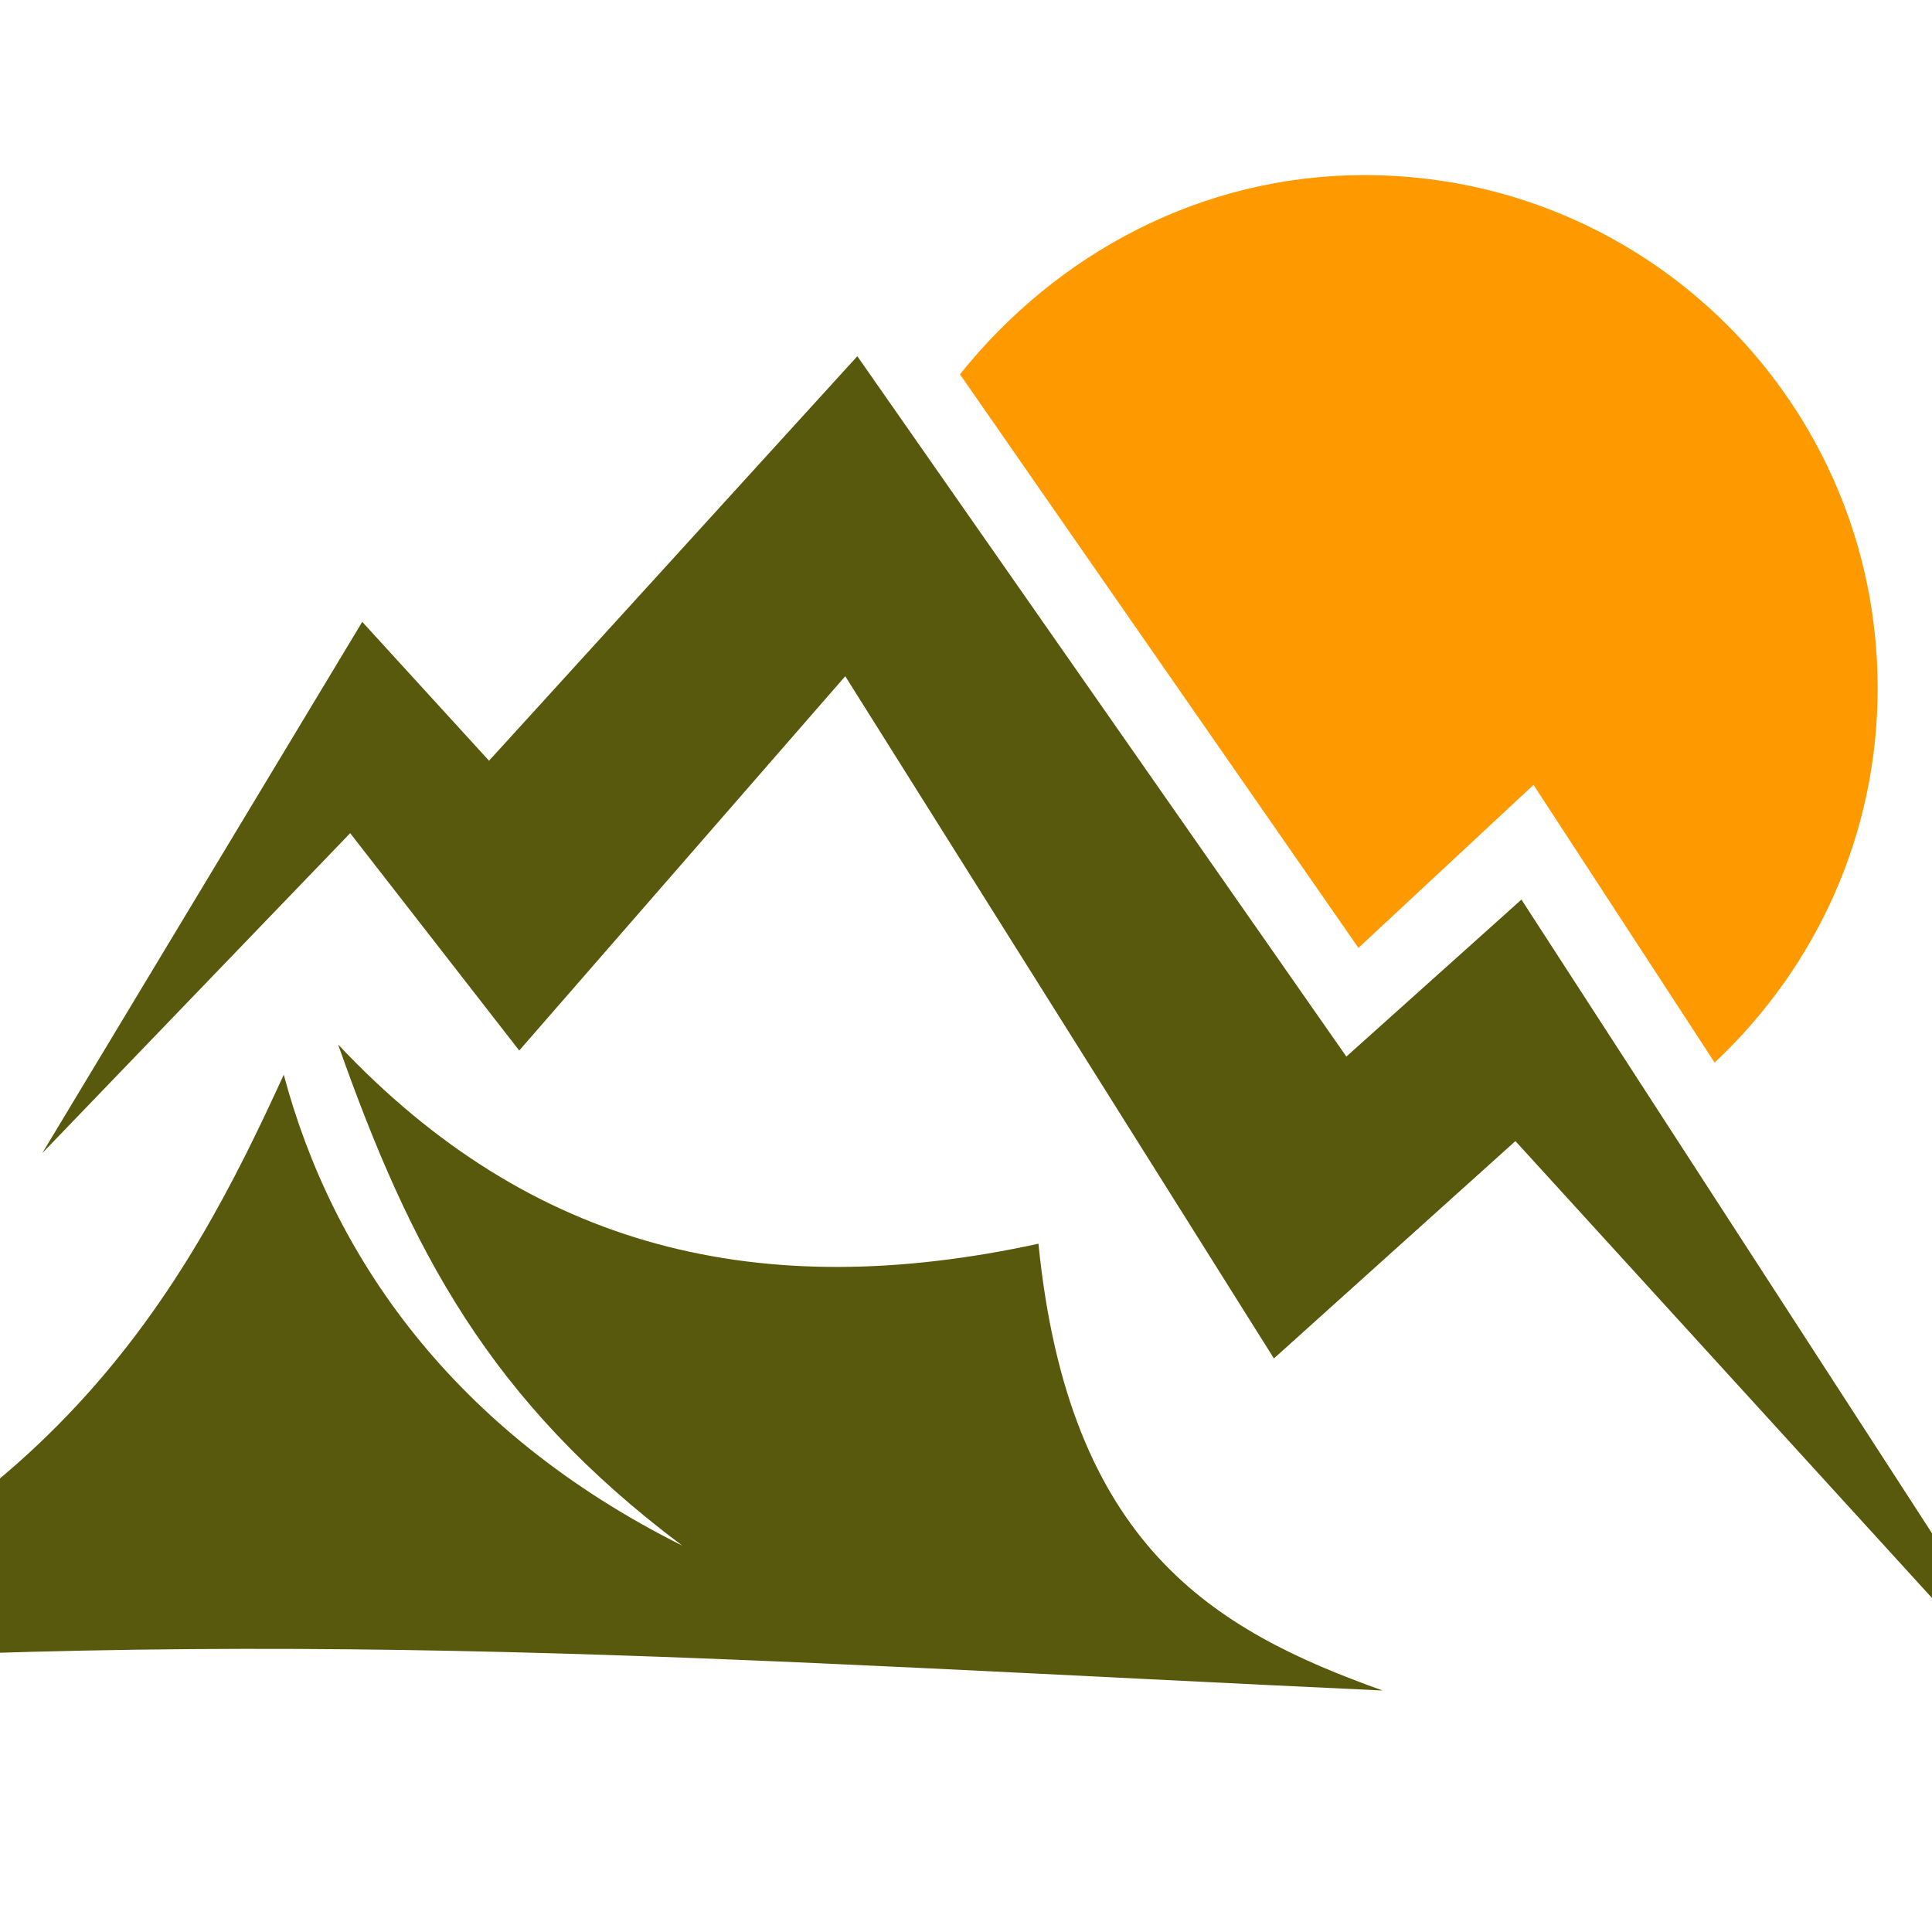
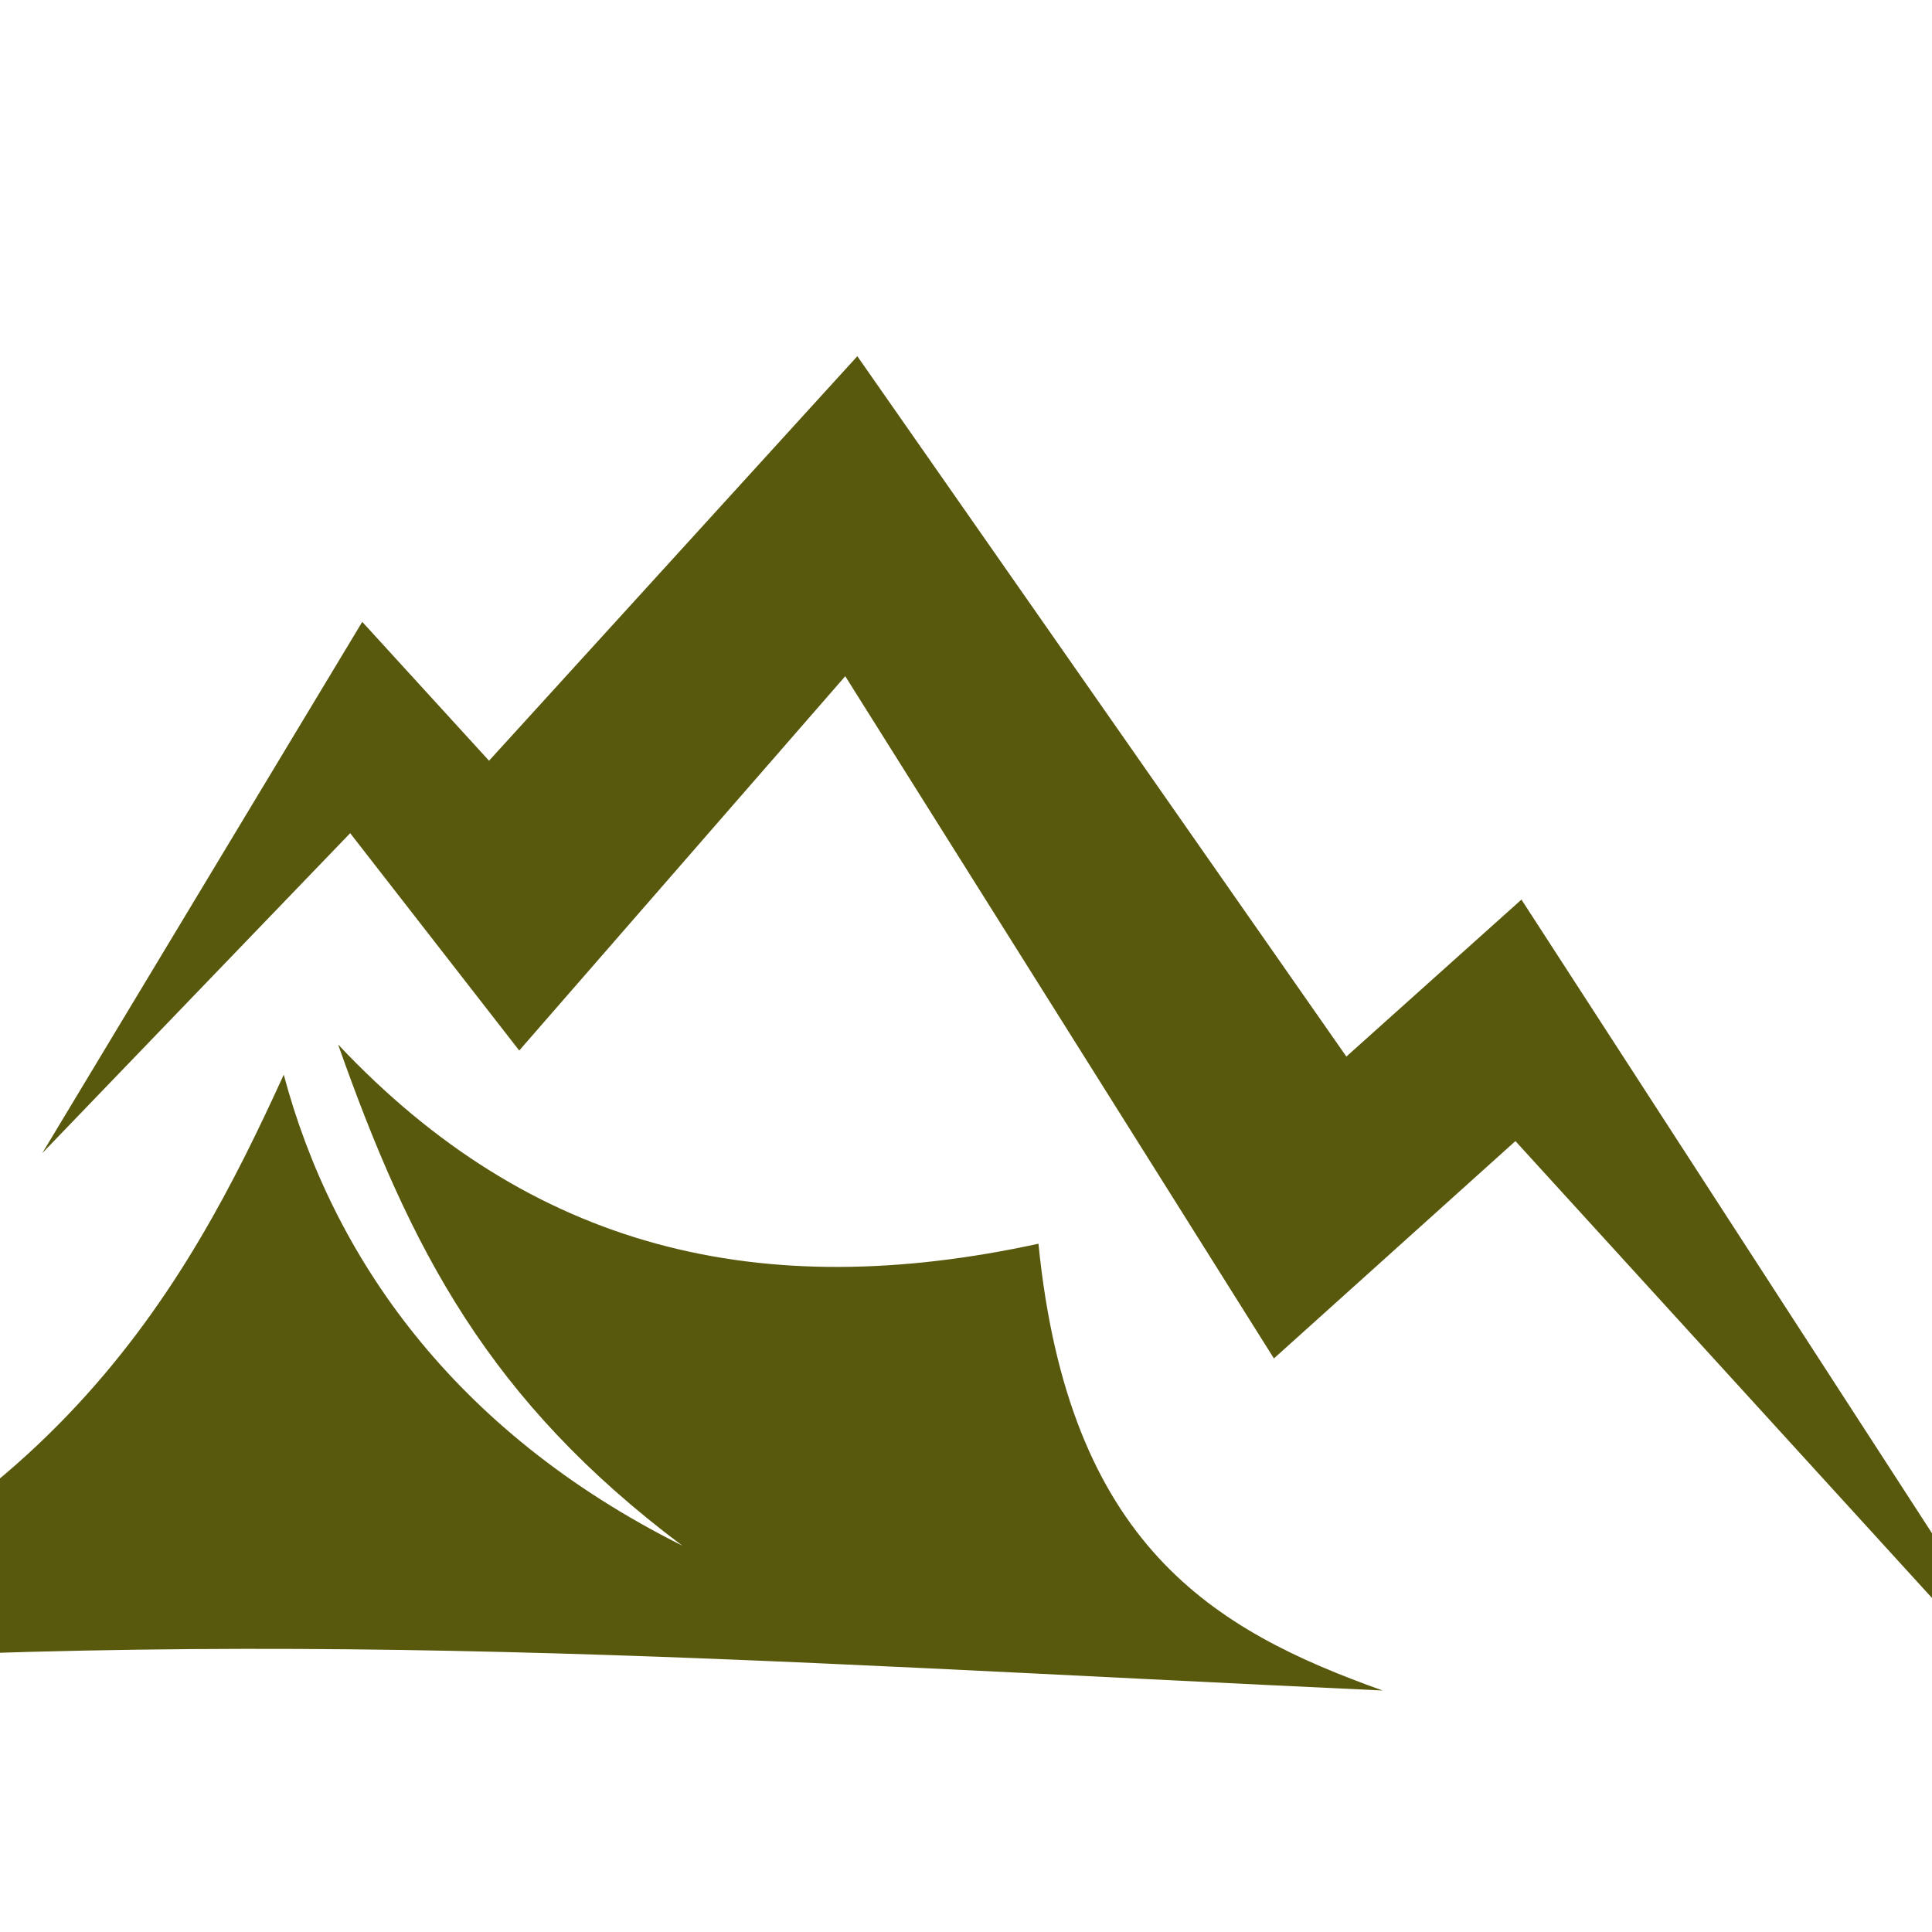
<svg xmlns="http://www.w3.org/2000/svg" version="1.1" id="Layer_1" x="0px" y="0px" width="32px" height="32px" viewBox="0 0 32 32" style="enable-background:new 0 0 32 32;" xml:space="preserve">
  <style type="text/css">
	.st0{fill-rule:evenodd;clip-rule:evenodd;fill:#FF9900;}
	.st1{fill-rule:evenodd;clip-rule:evenodd;fill:#58590C;}
</style>
  <g>
-     <path class="st0" d="M22.6,2.9c4.7,0,8.5,3.8,8.5,8.5c0,2.4-1,4.6-2.7,6.2l-3-4.6l-2.9,2.7l-6.6-9.5C17.5,4.2,19.9,2.9,22.6,2.9" />
    <path class="st1" d="M4.7,17.8c-1.6,3.5-3.9,7.8-10.9,9.9c10.8-0.8,18.3-0.2,29.1,0.3c-2.8-1-5.2-2.4-5.7-7.4   c-4.6,1-8.4,0.1-11.6-3.3c1.2,3.4,2.5,5.9,5.7,8.3C7.5,23.7,5.5,20.8,4.7,17.8" />
    <polygon class="st1" points="5.8,13.8 0.7,19.1 6,10.3 8.1,12.6 14.2,5.9 22.3,17.5 25.2,14.9 34.4,29.1 25.1,18.9 21.1,22.5    14,11.2 8.6,17.4  " />
  </g>
</svg>